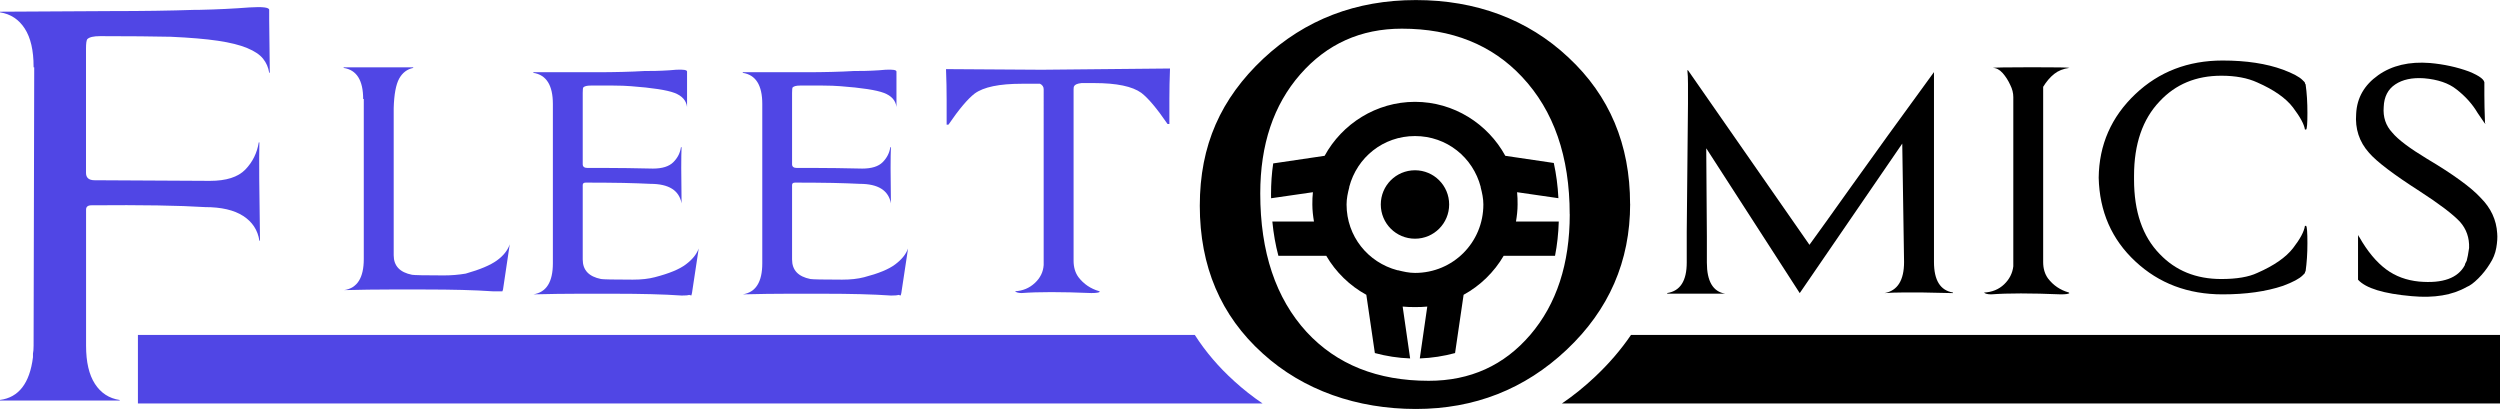
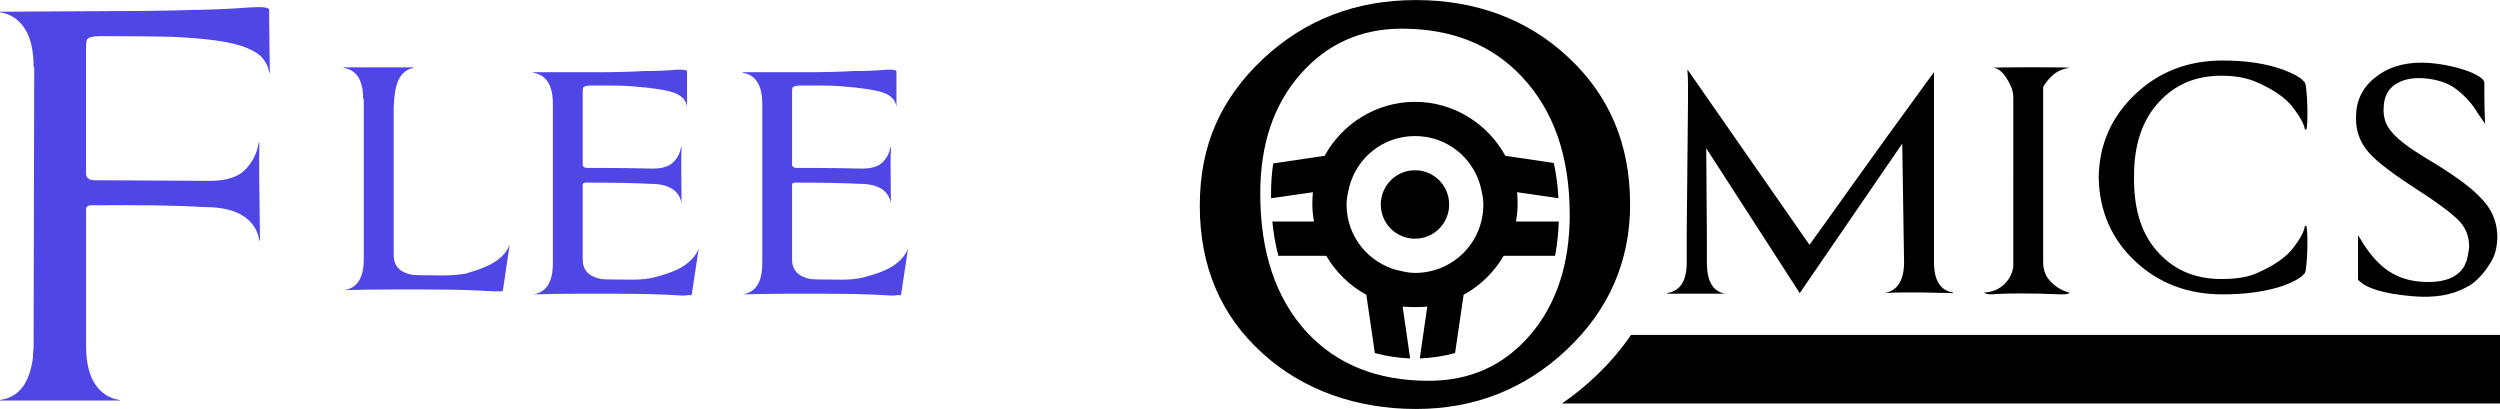
<svg xmlns="http://www.w3.org/2000/svg" id="Layer_2" data-name="Layer 2" viewBox="0 0 401.13 65.62">
  <defs>
    <style>
            .cls-1 {
            fill: #5046e5;
            }

            .cls-1, .cls-2 {
            stroke-width: 0px;
            }

            .cls-2 {
            fill: #000;
            }
        </style>
  </defs>
  <g id="Layer_1-2" data-name="Layer 1">
    <g>
      <g>
        <path class="cls-1" d="M19.19,64.27H0v-.1c3-.39,4.77-2.68,5.29-6.85v-.59c.06-.26.1-.69.1-1.27l.1-44.66h-.1v-.1c0-2.61-.47-4.65-1.42-6.12C3.02,3.11,1.7,2.24,0,1.98v-.1l17.92-.1c4.83,0,9.3-.06,13.42-.2h.69c2.87-.06,5.55-.2,8.03-.39,2.09-.13,3.13,0,3.13.39v1.57l.1,8.52h-.1c-.13-.85-.46-1.6-.98-2.25-.52-.65-1.37-1.22-2.55-1.71-1.18-.49-2.74-.88-4.7-1.17-1.96-.29-4.47-.5-7.54-.64-2.74-.06-6.53-.1-11.36-.1-1.05,0-1.73.16-2.06.49-.13.2-.2.69-.2,1.47v19.98c0,.78.46,1.18,1.37,1.18,1.7,0,7.87.03,18.51.1,2.61,0,4.51-.6,5.68-1.81,1.17-1.21,1.89-2.66,2.16-4.36h.1c-.07,2.55-.03,7.8.1,15.77h-.1c-.26-1.7-1.13-3.02-2.6-3.97-1.47-.95-3.51-1.42-6.12-1.42-4.11-.26-10.18-.36-18.21-.29-.59,0-.88.23-.88.69v21.84c0,2.61.47,4.65,1.42,6.12.95,1.47,2.27,2.33,3.97,2.59v.1Z" />
        <path class="cls-1" d="M63.17,40.96c0,1.7.98,2.74,2.94,3.13.33.06,2.02.1,5.09.1,1.24,0,2.42-.1,3.53-.29,2.29-.65,3.95-1.35,5-2.11,1.04-.75,1.73-1.62,2.06-2.59l-1.08,7.25-.1.29h-1.57c-2.87-.2-6.5-.29-10.87-.29h-5.63c-2.12,0-4.55.03-7.3.1,2.09-.33,3.13-1.99,3.13-4.99V15.89h-.1c0-3-1.04-4.67-3.13-4.99v-.1h11.16v.1c-.98.2-1.73.77-2.25,1.71-.52.95-.82,2.53-.88,4.75v23.6Z" />
        <path class="cls-1" d="M110.56,47.32c-.2.07-.59.1-1.18.1-2.87-.2-6.5-.29-10.87-.29h-5.63c-2.12,0-4.55.03-7.3.1,2.09-.33,3.13-1.99,3.13-4.99v-25.56c0-3-1.05-4.67-3.13-4.99v-.1h10.18c1.44,0,2.79-.02,4.06-.05,1.27-.03,2.5-.08,3.67-.15h.39c.85,0,1.65-.01,2.4-.05.75-.03,1.48-.08,2.2-.15,1.17-.06,1.76.03,1.76.29v5.68c-.13-1.04-.8-1.79-2.01-2.25-1.21-.46-3.54-.82-7-1.08-.78-.06-1.71-.1-2.79-.1h-3.67c-.59,0-.98.1-1.17.29-.07.07-.1.36-.1.88v11.46c0,.39.26.59.78.59h3.28c1.73,0,4.13.03,7.2.1,1.5,0,2.59-.34,3.28-1.03s1.09-1.48,1.22-2.4h.1c-.07,1.44-.07,4.44,0,9.01-.39-2.09-2.06-3.13-4.99-3.13-1.18-.06-2.63-.11-4.36-.15-1.73-.03-3.74-.05-6.02-.05-.33,0-.49.13-.49.39v11.95c0,1.7.98,2.74,2.94,3.13.33.06,2.02.1,5.09.1,1.37,0,2.55-.13,3.53-.39,2.29-.59,3.95-1.27,4.99-2.06,1.04-.78,1.73-1.63,2.06-2.55l-1.08,7.15-.1.39-.39-.1Z" />
        <path class="cls-1" d="M144.15,47.32c-.2.07-.59.1-1.18.1-2.87-.2-6.5-.29-10.87-.29h-5.63c-2.12,0-4.55.03-7.29.1,2.09-.33,3.13-1.99,3.13-4.99v-25.56c0-3-1.04-4.67-3.13-4.99v-.1h10.18c1.44,0,2.79-.02,4.06-.05s2.5-.08,3.67-.15h.39c.85,0,1.65-.01,2.4-.05.75-.03,1.48-.08,2.2-.15,1.17-.06,1.76.03,1.76.29v5.68c-.13-1.04-.8-1.79-2.01-2.25-1.21-.46-3.54-.82-7-1.08-.78-.06-1.71-.1-2.79-.1h-3.67c-.59,0-.98.1-1.18.29-.07.07-.1.36-.1.88v11.46c0,.39.26.59.78.59h3.28c1.73,0,4.13.03,7.2.1,1.5,0,2.6-.34,3.28-1.03s1.09-1.48,1.22-2.4h.1c-.07,1.44-.07,4.44,0,9.01-.39-2.09-2.06-3.13-4.99-3.13-1.18-.06-2.63-.11-4.36-.15-1.73-.03-3.74-.05-6.02-.05-.33,0-.49.13-.49.39v11.95c0,1.7.98,2.74,2.94,3.13.33.06,2.02.1,5.09.1,1.37,0,2.54-.13,3.53-.39,2.28-.59,3.95-1.27,4.99-2.06,1.04-.78,1.73-1.63,2.06-2.55l-1.08,7.15-.1.39-.39-.1Z" />
-         <path class="cls-1" d="M187.73,10.99c-.07,1.76-.1,3.38-.1,4.85v4.06h-.29c-1.7-2.48-3.1-4.15-4.21-5-1.44-1.04-3.95-1.57-7.54-1.57h-2.06c-.65.07-1.04.23-1.17.49-.07.07-.1.23-.1.49v27.52c0,1.04.26,1.93.78,2.64.85,1.11,1.96,1.86,3.33,2.25l.1.1c-.13.13-.59.2-1.37.2-4.83-.2-8.55-.2-11.16,0-.52,0-.88-.1-1.08-.29,1.24-.06,2.3-.5,3.18-1.32.88-.82,1.35-1.78,1.42-2.89V14.32c0-.39-.2-.69-.59-.88h-2.94c-3.59,0-6.11.52-7.54,1.57-1.11.85-2.51,2.51-4.21,4.99h-.29v-4.06c0-1.47-.03-3.08-.1-4.85l15.38.1,20.57-.2Z" />
      </g>
      <path class="cls-2" d="M261.56,32.71c0,9.21-3.4,17.01-10.19,23.41-6.72,6.33-14.79,9.5-24.19,9.5s-18.05-2.97-24.58-8.91c-6.73-6.07-10.09-13.97-10.09-23.7s3.39-17.2,10.19-23.6c6.72-6.27,14.88-9.4,24.48-9.4s17.95,3.07,24.48,9.21c6.59,6.14,9.89,13.97,9.89,23.5ZM251.86,34.38c0-9.27-2.55-16.62-7.64-22.04-4.83-5.16-11.26-7.74-19.29-7.74-6.6,0-12.03,2.45-16.31,7.34-4.28,4.9-6.41,11.26-6.41,19.1,0,9.4,2.48,16.81,7.44,22.23,4.83,5.22,11.36,7.83,19.59,7.83,6.66,0,12.09-2.46,16.31-7.39,4.21-4.93,6.32-11.38,6.32-19.34Z" />
      <path class="cls-2" d="M273.77,23.82l.1,14.1v4.21c0,3,.98,4.67,2.94,4.99h-9.3v-.1c2.09-.33,3.13-1.96,3.13-4.9v-4.9l.2-20.57v-3.18c0-.88-.03-1.62-.1-2.2h.1l19.49,28.01c1.24-1.7,3.51-4.86,6.81-9.5,3.3-4.63,7.69-10.71,13.17-18.21v30.46c0,2.94,1.01,4.57,3.04,4.9v.1l-4.8-.1h-3.38c-.88,0-1.81.03-2.79.1,2.09-.39,3.13-2.06,3.13-4.99l-.29-19-16.45,23.99c-1.37-2.15-6.37-9.89-14.98-23.21Z" />
      <path class="cls-2" d="M332.04,10.89c-.98.13-1.8.46-2.45.98-.65.52-1.24,1.21-1.76,2.06v28.11c0,1.04.26,1.93.78,2.64.85,1.11,1.96,1.86,3.33,2.25l.1.1c-.13.13-.59.2-1.37.2-4.83-.2-8.55-.2-11.16,0-.59,0-.98-.1-1.17-.29,1.3-.06,2.38-.51,3.23-1.32.85-.82,1.34-1.78,1.47-2.89V15.59c0-.65-.16-1.31-.49-1.96-.33-.72-.73-1.35-1.22-1.91-.49-.55-1.03-.83-1.62-.83.2-.06,2.28-.1,6.27-.1s6.01.03,6.07.1Z" />
      <path class="cls-2" d="M370.03,36.26c.13.13.2,1.05.2,2.74s-.1,3.13-.29,4.51c-.07.07-.1.13-.1.2s-.03.13-.1.2l-.29.29c-.52.52-1.57,1.08-3.13,1.66-2.74.92-5.97,1.37-9.7,1.37-5.55,0-10.22-1.76-14-5.29-3.79-3.53-5.75-8-5.88-13.42.06-5.29,2.02-9.76,5.88-13.42,3.79-3.59,8.46-5.39,14-5.39,3.79,0,7.02.49,9.7,1.47,1.57.59,2.61,1.14,3.13,1.67l.29.29c.06.07.1.13.1.2s.03.13.1.2c.2,1.37.29,2.91.29,4.6s-.07,2.51-.2,2.64h-.2c-.13-.85-.77-2.02-1.91-3.53-1.14-1.5-3.05-2.84-5.73-4.02-1.57-.72-3.49-1.08-5.78-1.08-4.05,0-7.34,1.37-9.89,4.11-2.74,2.87-4.11,6.86-4.11,11.95v.59c0,5.16,1.37,9.14,4.11,11.95,2.55,2.68,5.84,4.02,9.89,4.02,2.48,0,4.41-.33,5.78-.98,2.68-1.17,4.59-2.5,5.73-3.97,1.14-1.47,1.78-2.66,1.91-3.58h.2Z" />
      <path class="cls-2" d="M398.04,31.75c1.63,1.63,2.51,3.53,2.64,5.68.06.65.01,1.44-.15,2.35-.16.92-.51,1.76-1.03,2.55-.52.85-1.14,1.63-1.86,2.35s-1.34,1.17-1.86,1.37c-2.29,1.31-5.22,1.8-8.81,1.47-4.5-.39-7.38-1.27-8.62-2.64v-7.15c.06.07.1.11.1.15s.03.08.1.15c1.3,2.29,2.74,4.02,4.31,5.19,1.5,1.11,3.26,1.76,5.29,1.96,3.79.33,6.23-.55,7.34-2.64,0-.13.1-.36.29-.69.13-.46.26-1.14.39-2.06.06-1.63-.43-3.04-1.47-4.21-1.17-1.24-3.33-2.87-6.46-4.9-4.18-2.68-6.89-4.73-8.13-6.17-1.57-1.76-2.25-3.85-2.06-6.27.13-2.55,1.31-4.6,3.53-6.17,2.22-1.57,4.99-2.22,8.32-1.96,2.22.2,4.31.65,6.27,1.37,1.76.72,2.58,1.37,2.45,1.96v1.81c0,1.08.03,2.56.1,4.46.26.52-.13,0-1.17-1.57-.85-1.44-1.99-2.71-3.43-3.82-1.24-.98-2.97-1.57-5.19-1.76-1.89-.13-3.43.2-4.6.98-1.18.78-1.8,1.99-1.86,3.62-.13,1.63.33,3,1.37,4.11.91,1.11,2.77,2.51,5.58,4.21,2.09,1.24,3.85,2.38,5.29,3.43,1.44,1.04,2.55,1.99,3.33,2.84Z" />
      <path class="cls-2" d="M227.04,27.32c-3.04,0-5.49,2.45-5.49,5.49s2.45,5.49,5.49,5.49,5.48-2.46,5.48-5.49-2.45-5.49-5.48-5.49ZM227.04,27.32c-3.04,0-5.49,2.45-5.49,5.49s2.45,5.49,5.49,5.49,5.48-2.46,5.48-5.49-2.45-5.49-5.48-5.49ZM227.04,27.32c-3.04,0-5.49,2.45-5.49,5.49s2.45,5.49,5.49,5.49,5.48-2.46,5.48-5.49-2.45-5.49-5.48-5.49ZM227.04,27.32c-3.04,0-5.49,2.45-5.49,5.49s2.45,5.49,5.49,5.49,5.48-2.46,5.48-5.49-2.45-5.49-5.48-5.49ZM227.04,27.32c-3.04,0-5.49,2.45-5.49,5.49s2.45,5.49,5.49,5.49,5.48-2.46,5.48-5.49-2.45-5.49-5.48-5.49ZM227.04,27.32c-3.04,0-5.49,2.45-5.49,5.49s2.45,5.49,5.49,5.49,5.48-2.46,5.48-5.49-2.45-5.49-5.48-5.49ZM227.04,27.32c-3.04,0-5.49,2.45-5.49,5.49s2.45,5.49,5.49,5.49,5.48-2.46,5.48-5.49-2.45-5.49-5.48-5.49ZM227.04,27.32c-3.04,0-5.49,2.45-5.49,5.49s2.45,5.49,5.49,5.49,5.48-2.46,5.48-5.49-2.45-5.49-5.48-5.49ZM243.24,35.55c.15-.88.26-1.82.26-2.74,0-.66-.01-1.34-.08-1.97l6.63.96c-.1-1.99-.35-3.87-.74-5.65l-7.78-1.15c-2.8-5.13-8.27-8.66-14.49-8.66s-11.7,3.53-14.5,8.66l-8.25,1.22c-.24,1.58-.35,3.24-.35,4.98,0,.2,0,.41.01.61l6.71-.97c-.08.63-.09,1.31-.09,1.97,0,.92.11,1.86.26,2.74h-6.68c.19,1.94.51,3.77.97,5.49h7.68c1.52,2.61,3.77,4.81,6.43,6.26l1.37,9.35c1.82.49,3.7.79,5.66.86l-1.2-8.32c.64.07,1.32.08,1.98.08s1.34-.01,1.97-.08l-1.2,8.32c1.95-.07,3.85-.37,5.66-.86l1.37-9.35c2.66-1.45,4.91-3.65,6.43-6.26h8.24c.34-1.73.54-3.56.6-5.49h-6.87ZM227.04,43.79c-.96,0-1.87-.21-2.75-.43h-.08c-4.71-1.25-8.15-5.44-8.15-10.55,0-.96.2-1.87.43-2.75v-.08c1.24-4.71,5.43-8.15,10.55-8.15s9.3,3.44,10.54,8.15v.08c.23.88.43,1.79.43,2.75,0,6.1-4.87,10.98-10.97,10.98ZM227.04,27.32c-3.04,0-5.49,2.45-5.49,5.49s2.45,5.49,5.49,5.49,5.48-2.46,5.48-5.49-2.45-5.49-5.48-5.49ZM227.04,27.32c-3.04,0-5.49,2.45-5.49,5.49s2.45,5.49,5.49,5.49,5.48-2.46,5.48-5.49-2.45-5.49-5.48-5.49ZM227.04,27.32c-3.04,0-5.49,2.45-5.49,5.49s2.45,5.49,5.49,5.49,5.48-2.46,5.48-5.49-2.45-5.49-5.48-5.49ZM227.04,27.32c-3.04,0-5.49,2.45-5.49,5.49s2.45,5.49,5.49,5.49,5.48-2.46,5.48-5.49-2.45-5.49-5.48-5.49ZM227.04,27.32c-3.04,0-5.49,2.45-5.49,5.49s2.45,5.49,5.49,5.49,5.48-2.46,5.48-5.49-2.45-5.49-5.48-5.49ZM227.04,27.32c-3.04,0-5.49,2.45-5.49,5.49s2.45,5.49,5.49,5.49,5.48-2.46,5.48-5.49-2.45-5.49-5.48-5.49ZM227.04,27.32c-3.04,0-5.49,2.45-5.49,5.49s2.45,5.49,5.49,5.49,5.48-2.46,5.48-5.49-2.45-5.49-5.48-5.49ZM227.04,27.32c-3.04,0-5.49,2.45-5.49,5.49s2.45,5.49,5.49,5.49,5.48-2.46,5.48-5.49-2.45-5.49-5.48-5.49ZM227.04,27.32c-3.04,0-5.49,2.45-5.49,5.49s2.45,5.49,5.49,5.49,5.48-2.46,5.48-5.49-2.45-5.49-5.48-5.49ZM227.04,27.32c-3.04,0-5.49,2.45-5.49,5.49s2.45,5.49,5.49,5.49,5.48-2.46,5.48-5.49-2.45-5.49-5.48-5.49ZM227.04,27.32c-3.04,0-5.49,2.45-5.49,5.49s2.45,5.49,5.49,5.49,5.48-2.46,5.48-5.49-2.45-5.49-5.48-5.49ZM227.04,27.32c-3.04,0-5.49,2.45-5.49,5.49s2.45,5.49,5.49,5.49,5.48-2.46,5.48-5.49-2.45-5.49-5.48-5.49ZM227.04,27.32c-3.04,0-5.49,2.45-5.49,5.49s2.45,5.49,5.49,5.49,5.48-2.46,5.48-5.49-2.45-5.49-5.48-5.49ZM243.24,35.55c.15-.88.26-1.82.26-2.74,0-.66-.01-1.34-.08-1.97l6.63.96c-.1-1.99-.35-3.87-.74-5.65l-7.78-1.15c-2.8-5.13-8.27-8.66-14.49-8.66s-11.7,3.53-14.5,8.66l-8.25,1.22c-.24,1.58-.35,3.24-.35,4.98,0,.2,0,.41.01.61l6.71-.97c-.08.63-.09,1.31-.09,1.97,0,.92.11,1.86.26,2.74h-6.68c.19,1.94.51,3.77.97,5.49h7.68c1.52,2.61,3.77,4.81,6.43,6.26l1.37,9.35c1.82.49,3.7.79,5.66.86l-1.2-8.32c.64.07,1.32.08,1.98.08s1.34-.01,1.97-.08l-1.2,8.32c1.95-.07,3.85-.37,5.66-.86l1.37-9.35c2.66-1.45,4.91-3.65,6.43-6.26h8.24c.34-1.73.54-3.56.6-5.49h-6.87ZM227.04,43.79c-.96,0-1.87-.21-2.75-.43h-.08c-4.71-1.25-8.15-5.44-8.15-10.55,0-.96.2-1.87.43-2.75v-.08c1.24-4.71,5.43-8.15,10.55-8.15s9.3,3.44,10.54,8.15v.08c.23.88.43,1.79.43,2.75,0,6.1-4.87,10.98-10.97,10.98ZM227.04,27.32c-3.04,0-5.49,2.45-5.49,5.49s2.45,5.49,5.49,5.49,5.48-2.46,5.48-5.49-2.45-5.49-5.48-5.49ZM227.04,27.32c-3.04,0-5.49,2.45-5.49,5.49s2.45,5.49,5.49,5.49,5.48-2.46,5.48-5.49-2.45-5.49-5.48-5.49ZM227.04,27.32c-3.04,0-5.49,2.45-5.49,5.49s2.45,5.49,5.49,5.49,5.48-2.46,5.48-5.49-2.45-5.49-5.48-5.49ZM227.04,27.32c-3.04,0-5.49,2.45-5.49,5.49s2.45,5.49,5.49,5.49,5.48-2.46,5.48-5.49-2.45-5.49-5.48-5.49ZM227.04,27.32c-3.04,0-5.49,2.45-5.49,5.49s2.45,5.49,5.49,5.49,5.48-2.46,5.48-5.49-2.45-5.49-5.48-5.49ZM227.04,27.32c-3.04,0-5.49,2.45-5.49,5.49s2.45,5.49,5.49,5.49,5.48-2.46,5.48-5.49-2.45-5.49-5.48-5.49ZM227.04,27.32c-3.04,0-5.49,2.45-5.49,5.49s2.45,5.49,5.49,5.49,5.48-2.46,5.48-5.49-2.45-5.49-5.48-5.49ZM227.04,27.32c-3.04,0-5.49,2.45-5.49,5.49s2.45,5.49,5.49,5.49,5.48-2.46,5.48-5.49-2.45-5.49-5.48-5.49ZM227.04,27.32c-3.04,0-5.49,2.45-5.49,5.49s2.45,5.49,5.49,5.49,5.48-2.46,5.48-5.49-2.45-5.49-5.48-5.49ZM227.04,27.32c-3.04,0-5.49,2.45-5.49,5.49s2.45,5.49,5.49,5.49,5.48-2.46,5.48-5.49-2.45-5.49-5.48-5.49ZM227.04,27.32c-3.04,0-5.49,2.45-5.49,5.49s2.45,5.49,5.49,5.49,5.48-2.46,5.48-5.49-2.45-5.49-5.48-5.49ZM227.04,27.32c-3.04,0-5.49,2.45-5.49,5.49s2.45,5.49,5.49,5.49,5.48-2.46,5.48-5.49-2.45-5.49-5.48-5.49ZM227.04,27.32c-3.04,0-5.49,2.45-5.49,5.49s2.45,5.49,5.49,5.49,5.48-2.46,5.48-5.49-2.45-5.49-5.48-5.49ZM243.24,35.55c.15-.88.26-1.82.26-2.74,0-.66-.01-1.34-.08-1.97l6.63.96c-.1-1.99-.35-3.87-.74-5.65l-7.78-1.15c-2.8-5.13-8.27-8.66-14.49-8.66s-11.7,3.53-14.5,8.66l-8.25,1.22c-.24,1.58-.35,3.24-.35,4.98,0,.2,0,.41.01.61l6.71-.97c-.08.63-.09,1.31-.09,1.97,0,.92.11,1.86.26,2.74h-6.68c.19,1.94.51,3.77.97,5.49h7.68c1.52,2.61,3.77,4.81,6.43,6.26l1.37,9.35c1.82.49,3.7.79,5.66.86l-1.2-8.32c.64.07,1.32.08,1.98.08s1.34-.01,1.97-.08l-1.2,8.32c1.95-.07,3.85-.37,5.66-.86l1.37-9.35c2.66-1.45,4.91-3.65,6.43-6.26h8.24c.34-1.73.54-3.56.6-5.49h-6.87ZM227.04,43.79c-.96,0-1.87-.21-2.75-.43h-.08c-4.71-1.25-8.15-5.44-8.15-10.55,0-.96.2-1.87.43-2.75v-.08c1.24-4.71,5.43-8.15,10.55-8.15s9.3,3.44,10.54,8.15v.08c.23.88.43,1.79.43,2.75,0,6.1-4.87,10.98-10.97,10.98ZM227.04,27.32c-3.04,0-5.49,2.45-5.49,5.49s2.45,5.49,5.49,5.49,5.48-2.46,5.48-5.49-2.45-5.49-5.48-5.49ZM227.04,27.32c-3.04,0-5.49,2.45-5.49,5.49s2.45,5.49,5.49,5.49,5.48-2.46,5.48-5.49-2.45-5.49-5.48-5.49ZM227.04,27.32c-3.04,0-5.49,2.45-5.49,5.49s2.45,5.49,5.49,5.49,5.48-2.46,5.48-5.49-2.45-5.49-5.48-5.49ZM227.04,27.32c-3.04,0-5.49,2.45-5.49,5.49s2.45,5.49,5.49,5.49,5.48-2.46,5.48-5.49-2.45-5.49-5.48-5.49ZM227.04,27.32c-3.04,0-5.49,2.45-5.49,5.49s2.45,5.49,5.49,5.49,5.48-2.46,5.48-5.49-2.45-5.49-5.48-5.49ZM227.04,27.32c-3.04,0-5.49,2.45-5.49,5.49s2.45,5.49,5.49,5.49,5.48-2.46,5.48-5.49-2.45-5.49-5.48-5.49ZM227.04,27.32c-3.04,0-5.49,2.45-5.49,5.49s2.45,5.49,5.49,5.49,5.48-2.46,5.48-5.49-2.45-5.49-5.48-5.49Z" />
      <path class="cls-2" d="M401.13,53.74v11h-150.52c1.84-1.25,3.61-2.68,5.3-4.27,2.24-2.11,4.18-4.36,5.79-6.73h139.43Z" />
-       <path class="cls-1" d="M202.59,64.74H22.13v-11h169.58c1.72,2.69,3.83,5.16,6.33,7.42,1.45,1.32,2.97,2.51,4.55,3.58Z" />
    </g>
  </g>
</svg>